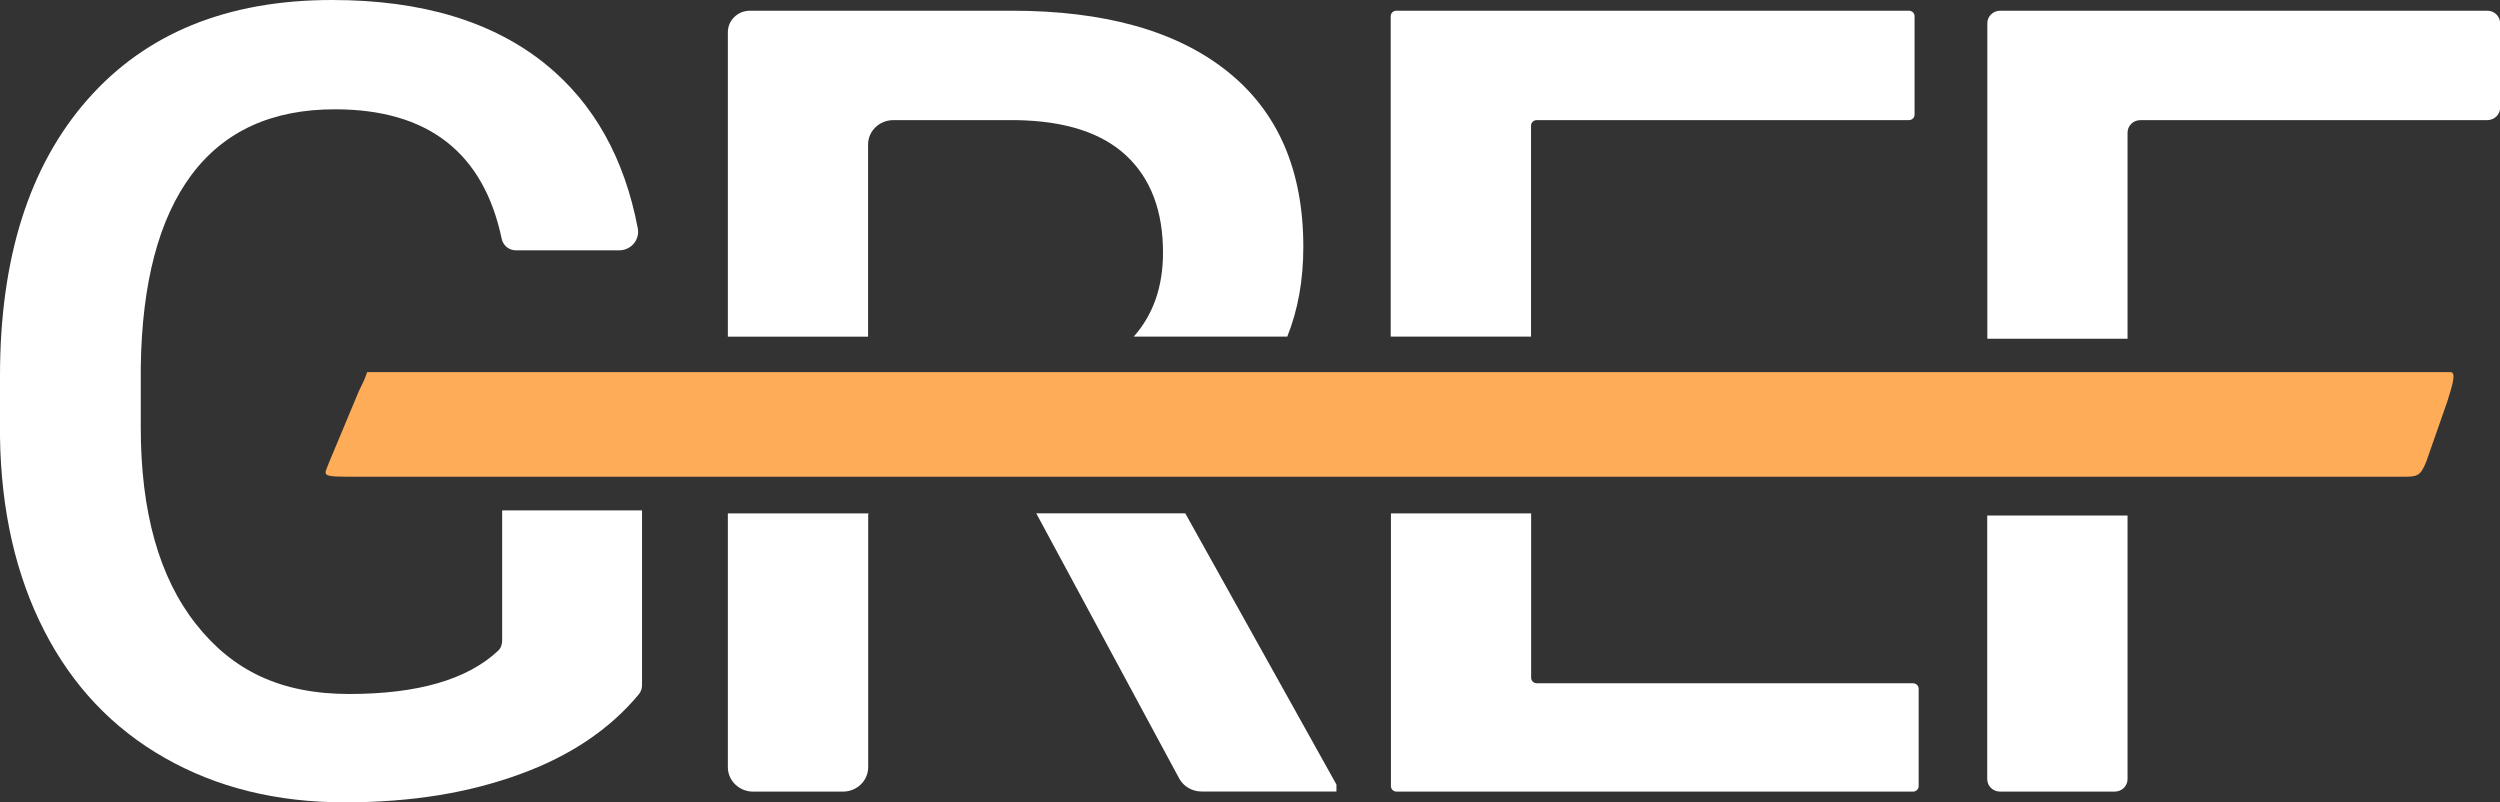
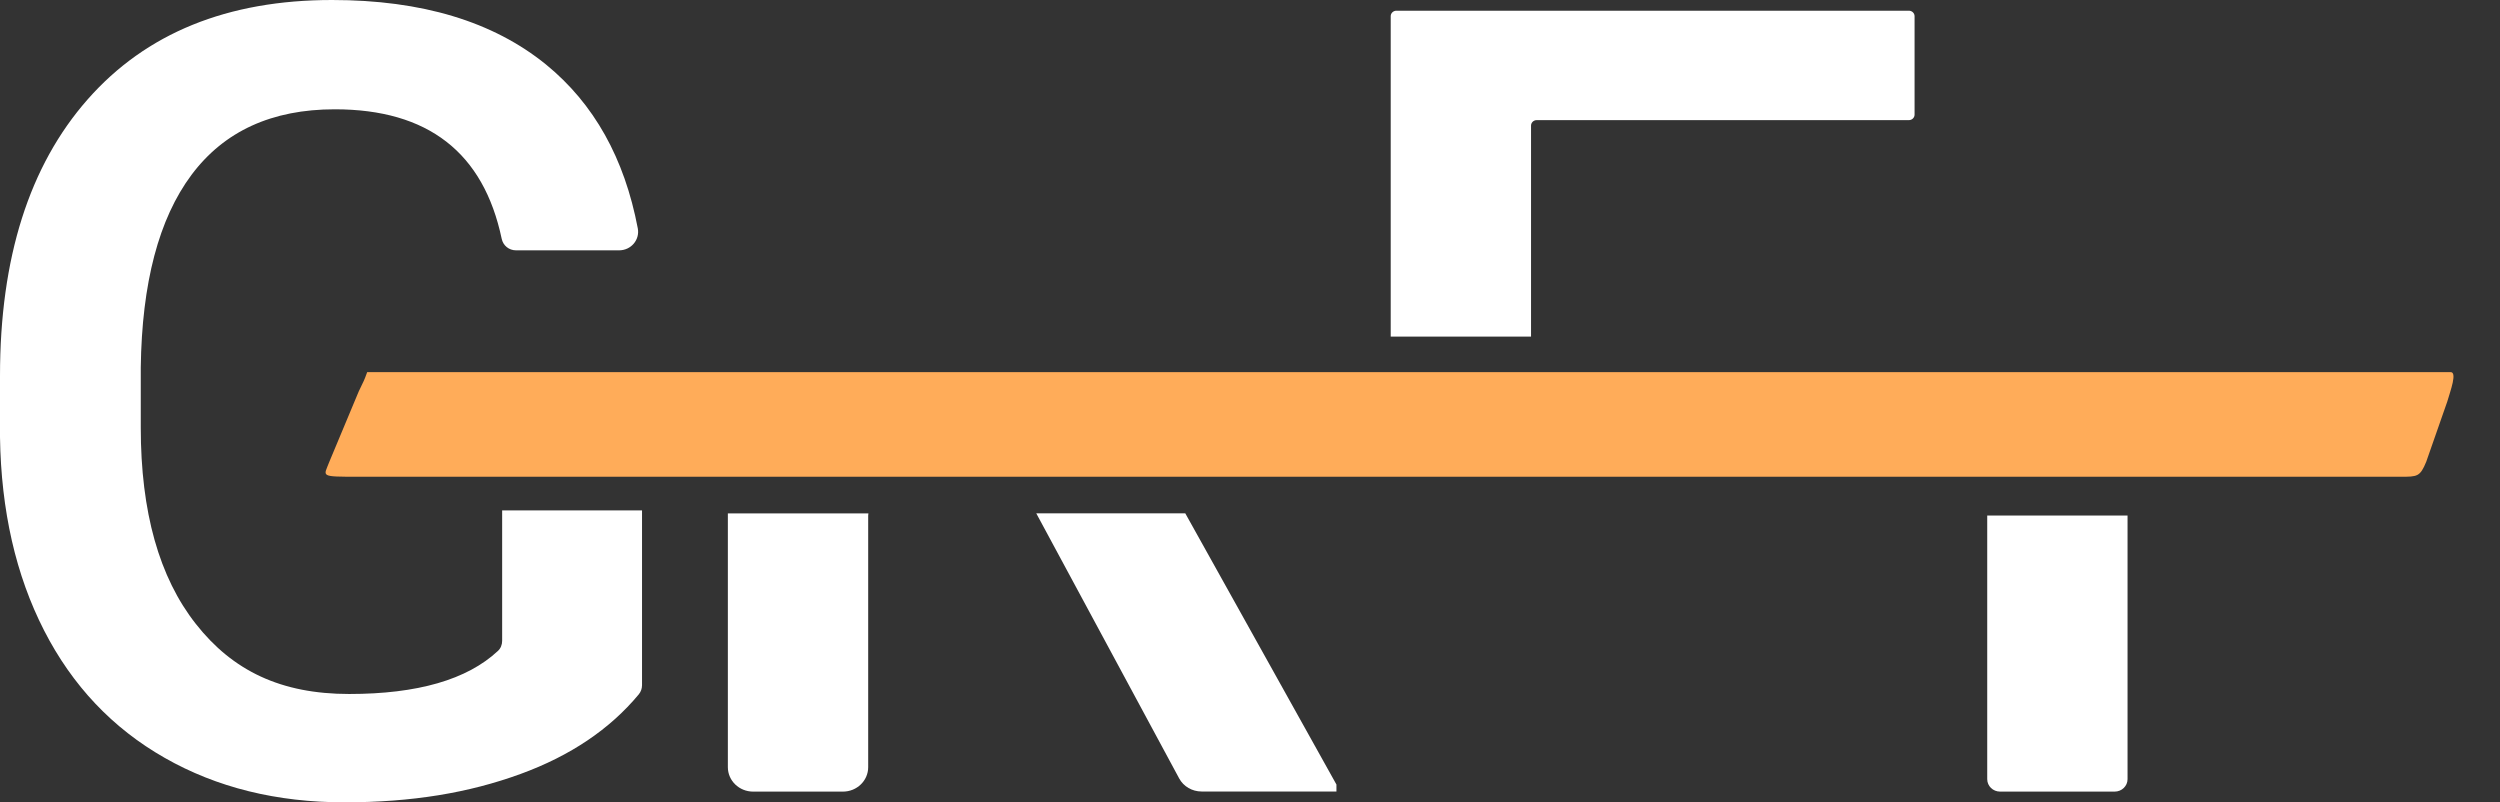
<svg xmlns="http://www.w3.org/2000/svg" width="215" height="69" viewBox="0 0 215 69" fill="none">
  <rect x="0" y="0" width="215" height="69" fill="#333333" stroke="none" />
  <g clip-path="url(#clip0_2036_9)">
    <path d="M43.185 43.896V55.111C43.185 55.443 43.061 55.766 42.813 55.987C40.175 58.448 35.908 59.683 30.031 59.683C24.154 59.683 20.011 57.683 16.849 53.665C13.687 49.656 12.106 44.025 12.106 36.772V31.611C12.201 24.33 13.658 18.81 16.468 15.04C19.278 11.28 23.383 9.4 28.793 9.4C36.803 9.4 41.585 13.114 43.147 20.542C43.27 21.114 43.766 21.529 44.375 21.529H53.243C54.272 21.529 55.033 20.625 54.852 19.648C53.709 13.612 51.081 8.912 46.956 5.548C42.404 1.852 36.279 0 28.555 0C19.564 0 12.553 2.848 7.534 8.552C2.515 14.257 0 22.183 0 32.33V37.592C0.095 43.923 1.362 49.471 3.791 54.218C6.22 58.964 9.677 62.623 14.163 65.175C18.64 67.728 23.793 69 29.612 69C35.432 69 40.318 68.189 44.775 66.558C49.062 64.991 52.452 62.706 54.938 59.71C55.119 59.489 55.214 59.213 55.214 58.927V43.896H43.204H43.185Z" fill="white" />
-     <path d="M74.654 28.947V12.432C74.654 11.271 75.626 10.331 76.826 10.331H87.389C91.58 10.395 94.742 11.409 96.847 13.372C98.961 15.344 100.019 18.128 100.019 21.722C100.019 24.662 99.171 27.067 97.504 28.947H110.705C111.62 26.671 112.086 24.1 112.086 21.233C112.086 14.644 109.905 9.612 105.552 6.138C101.2 2.663 95.018 0.921 87.008 0.921H64.501C63.453 0.921 62.596 1.742 62.596 2.765V28.956H74.654V28.947Z" fill="white" />
    <path d="M89.123 44.154L101.409 66.945C101.781 67.636 102.524 68.069 103.333 68.069H114.934V67.47L101.933 44.145H89.123V44.154Z" fill="white" />
    <path d="M62.596 44.153V65.977C62.596 67.138 63.568 68.078 64.768 68.078H72.492C73.692 68.078 74.664 67.138 74.664 65.977V44.347C74.664 44.282 74.674 44.218 74.683 44.153H62.606H62.596Z" fill="white" />
    <path d="M131.669 28.947V10.801C131.669 10.543 131.888 10.331 132.155 10.331H164.167C164.434 10.331 164.653 10.119 164.653 9.861V1.391C164.653 1.133 164.434 0.921 164.167 0.921H120.087C119.82 0.921 119.601 1.133 119.601 1.391V28.947H131.659H131.669Z" fill="white" />
-     <path d="M164.51 58.761H132.164C131.897 58.761 131.678 58.549 131.678 58.291V44.153H119.62V67.608C119.62 67.866 119.839 68.078 120.106 68.078H164.519C164.786 68.078 165.005 67.866 165.005 67.608V59.231C165.005 58.973 164.786 58.761 164.519 58.761H164.51Z" fill="white" />
-     <path d="M182.969 29.131V11.4C182.969 10.81 183.465 10.331 184.074 10.331H213.905C214.515 10.331 215.01 9.852 215.01 9.262V1.99C215.01 1.401 214.515 0.921 213.905 0.921H172.016C171.406 0.921 170.911 1.401 170.911 1.99V29.131H182.969Z" fill="white" />
    <path d="M170.901 44.338V67.009C170.901 67.599 171.396 68.078 172.006 68.078H181.864C182.473 68.078 182.969 67.599 182.969 67.009V44.338H170.91H170.901Z" fill="white" />
  </g>
  <path d="M210.724 41H30.851C27.418 41 27.838 41 28.325 39.708L30.851 33.662C31.331 32.656 31.29 32.798 31.578 32.002H210.715C211.376 31.935 210.714 33.662 210.469 34.526L208.657 39.708C208.13 41 207.893 41 206.476 41H210.724Z" fill="#FFAC59" />
  <defs>
    <clipPath id="clip0_2036_9">
      <rect width="215" height="69" fill="white" />
    </clipPath>
  </defs>
</svg>